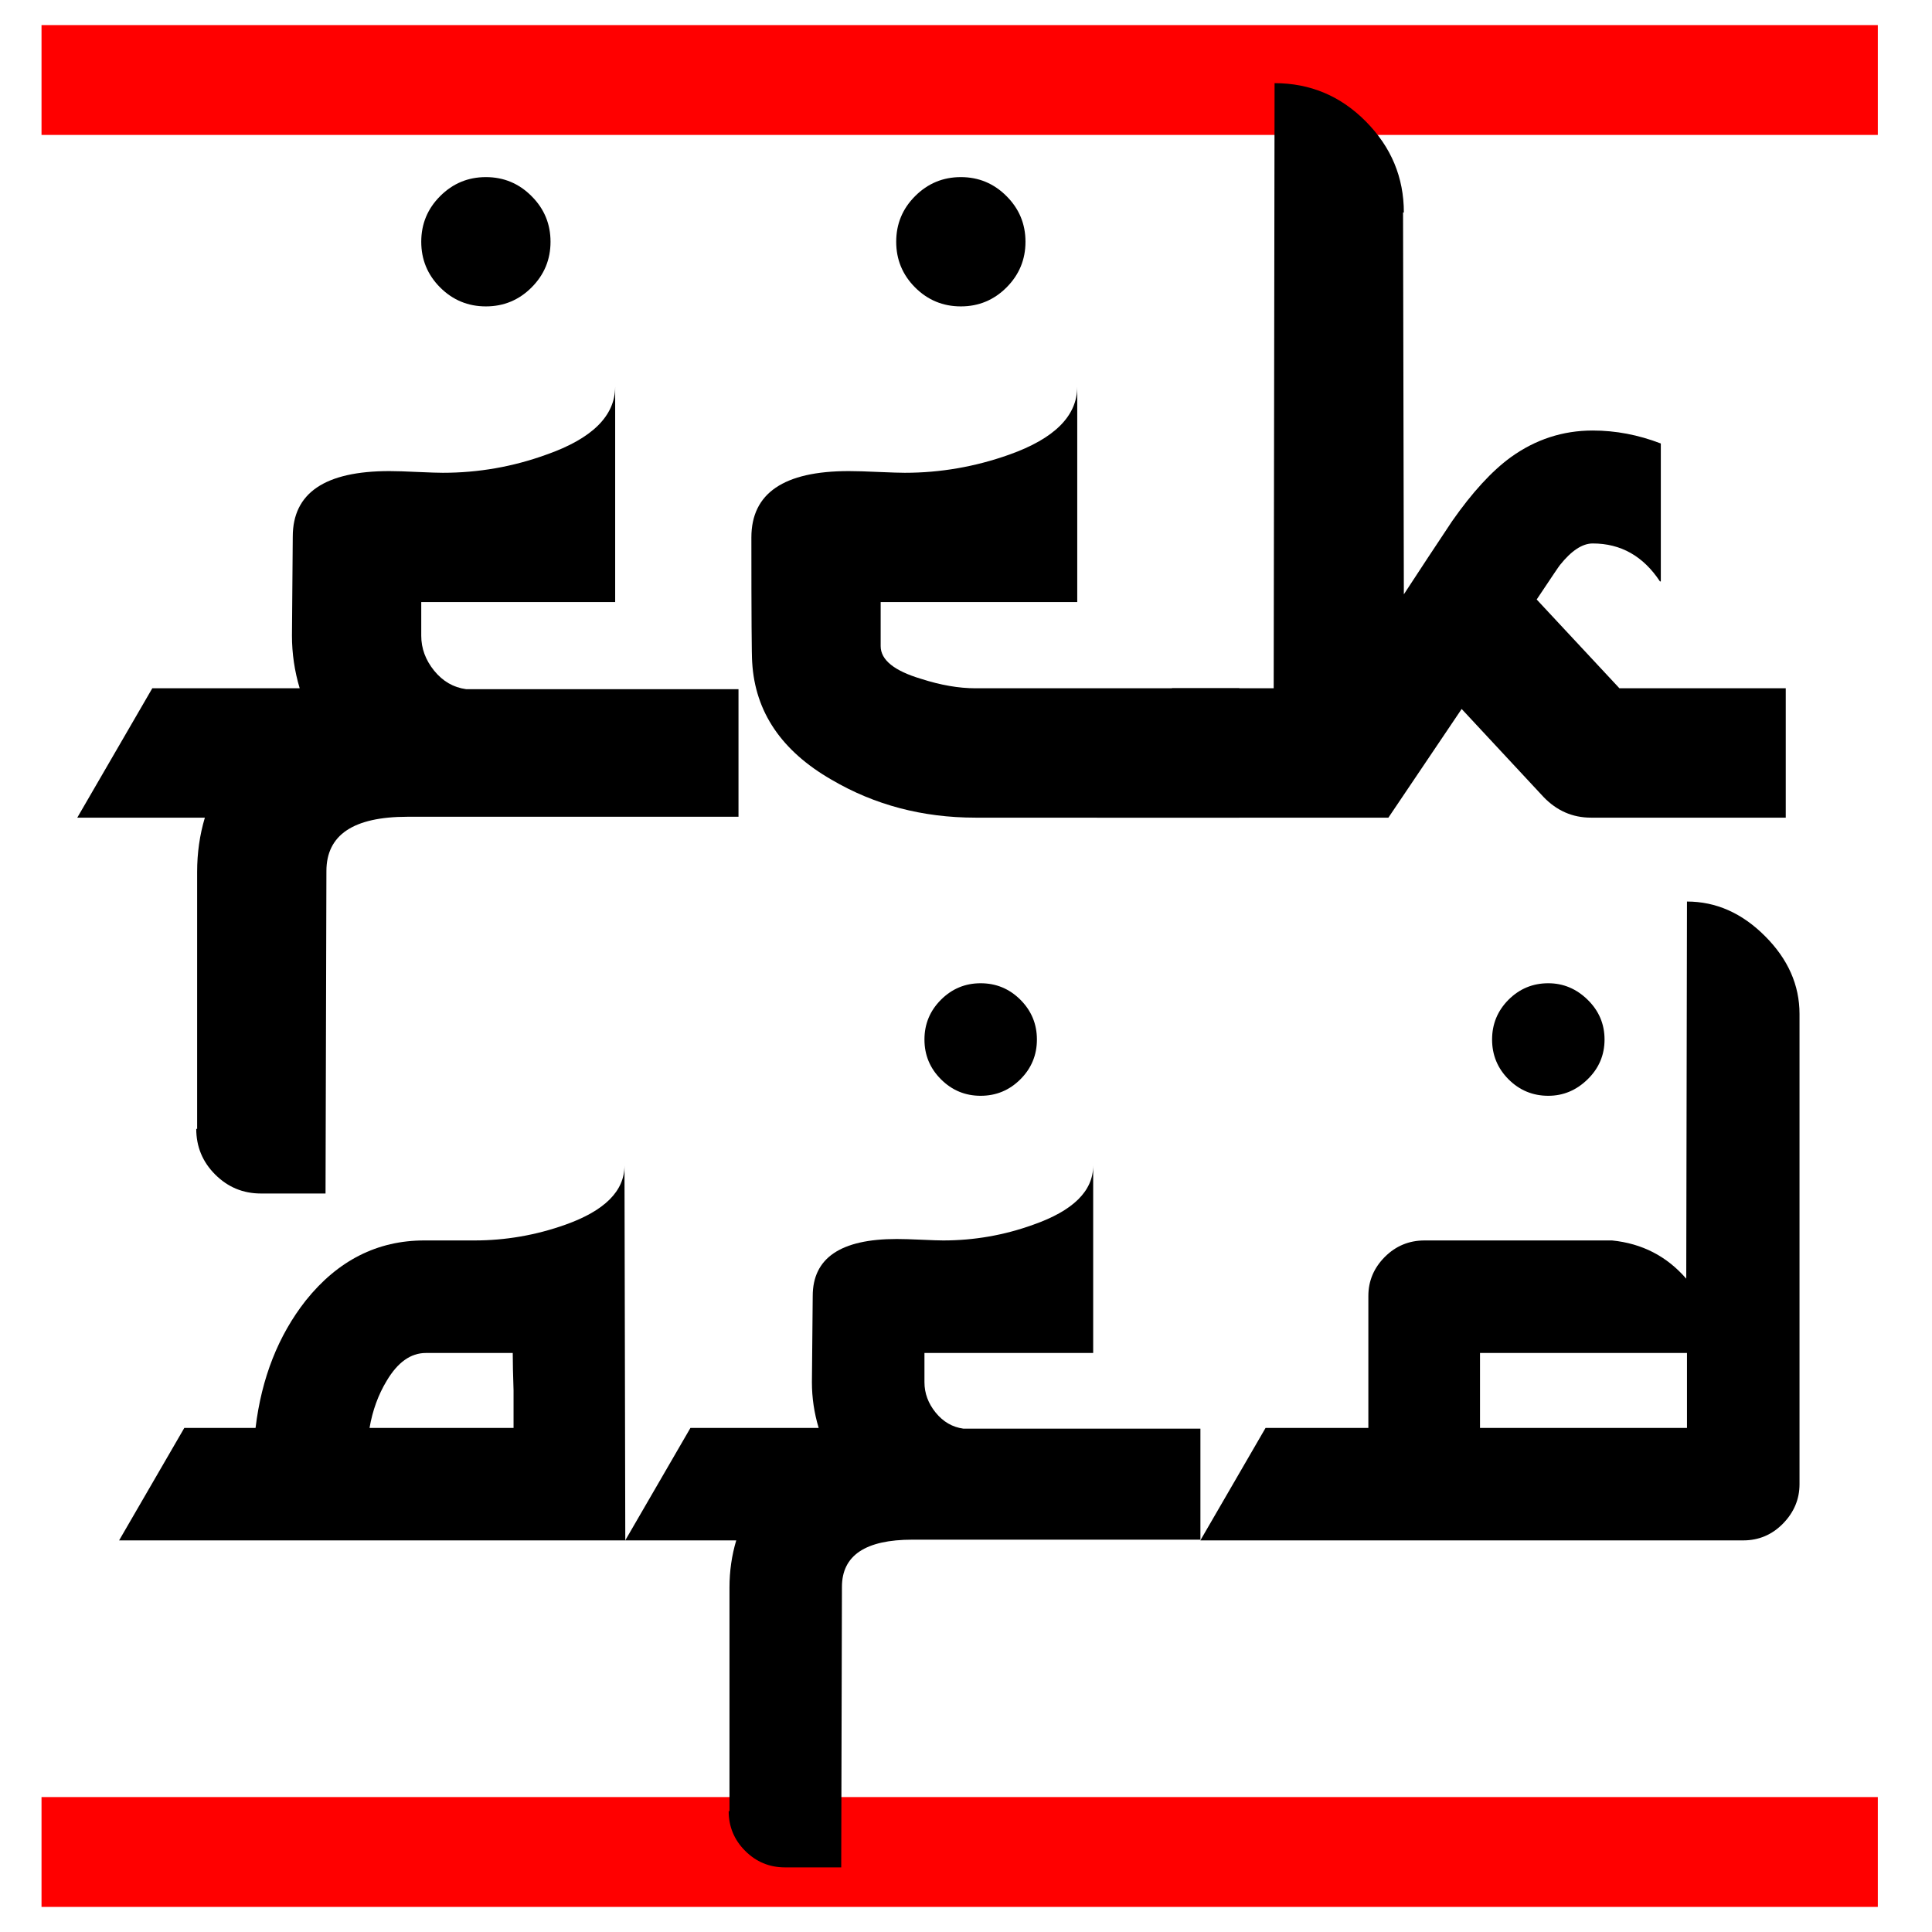
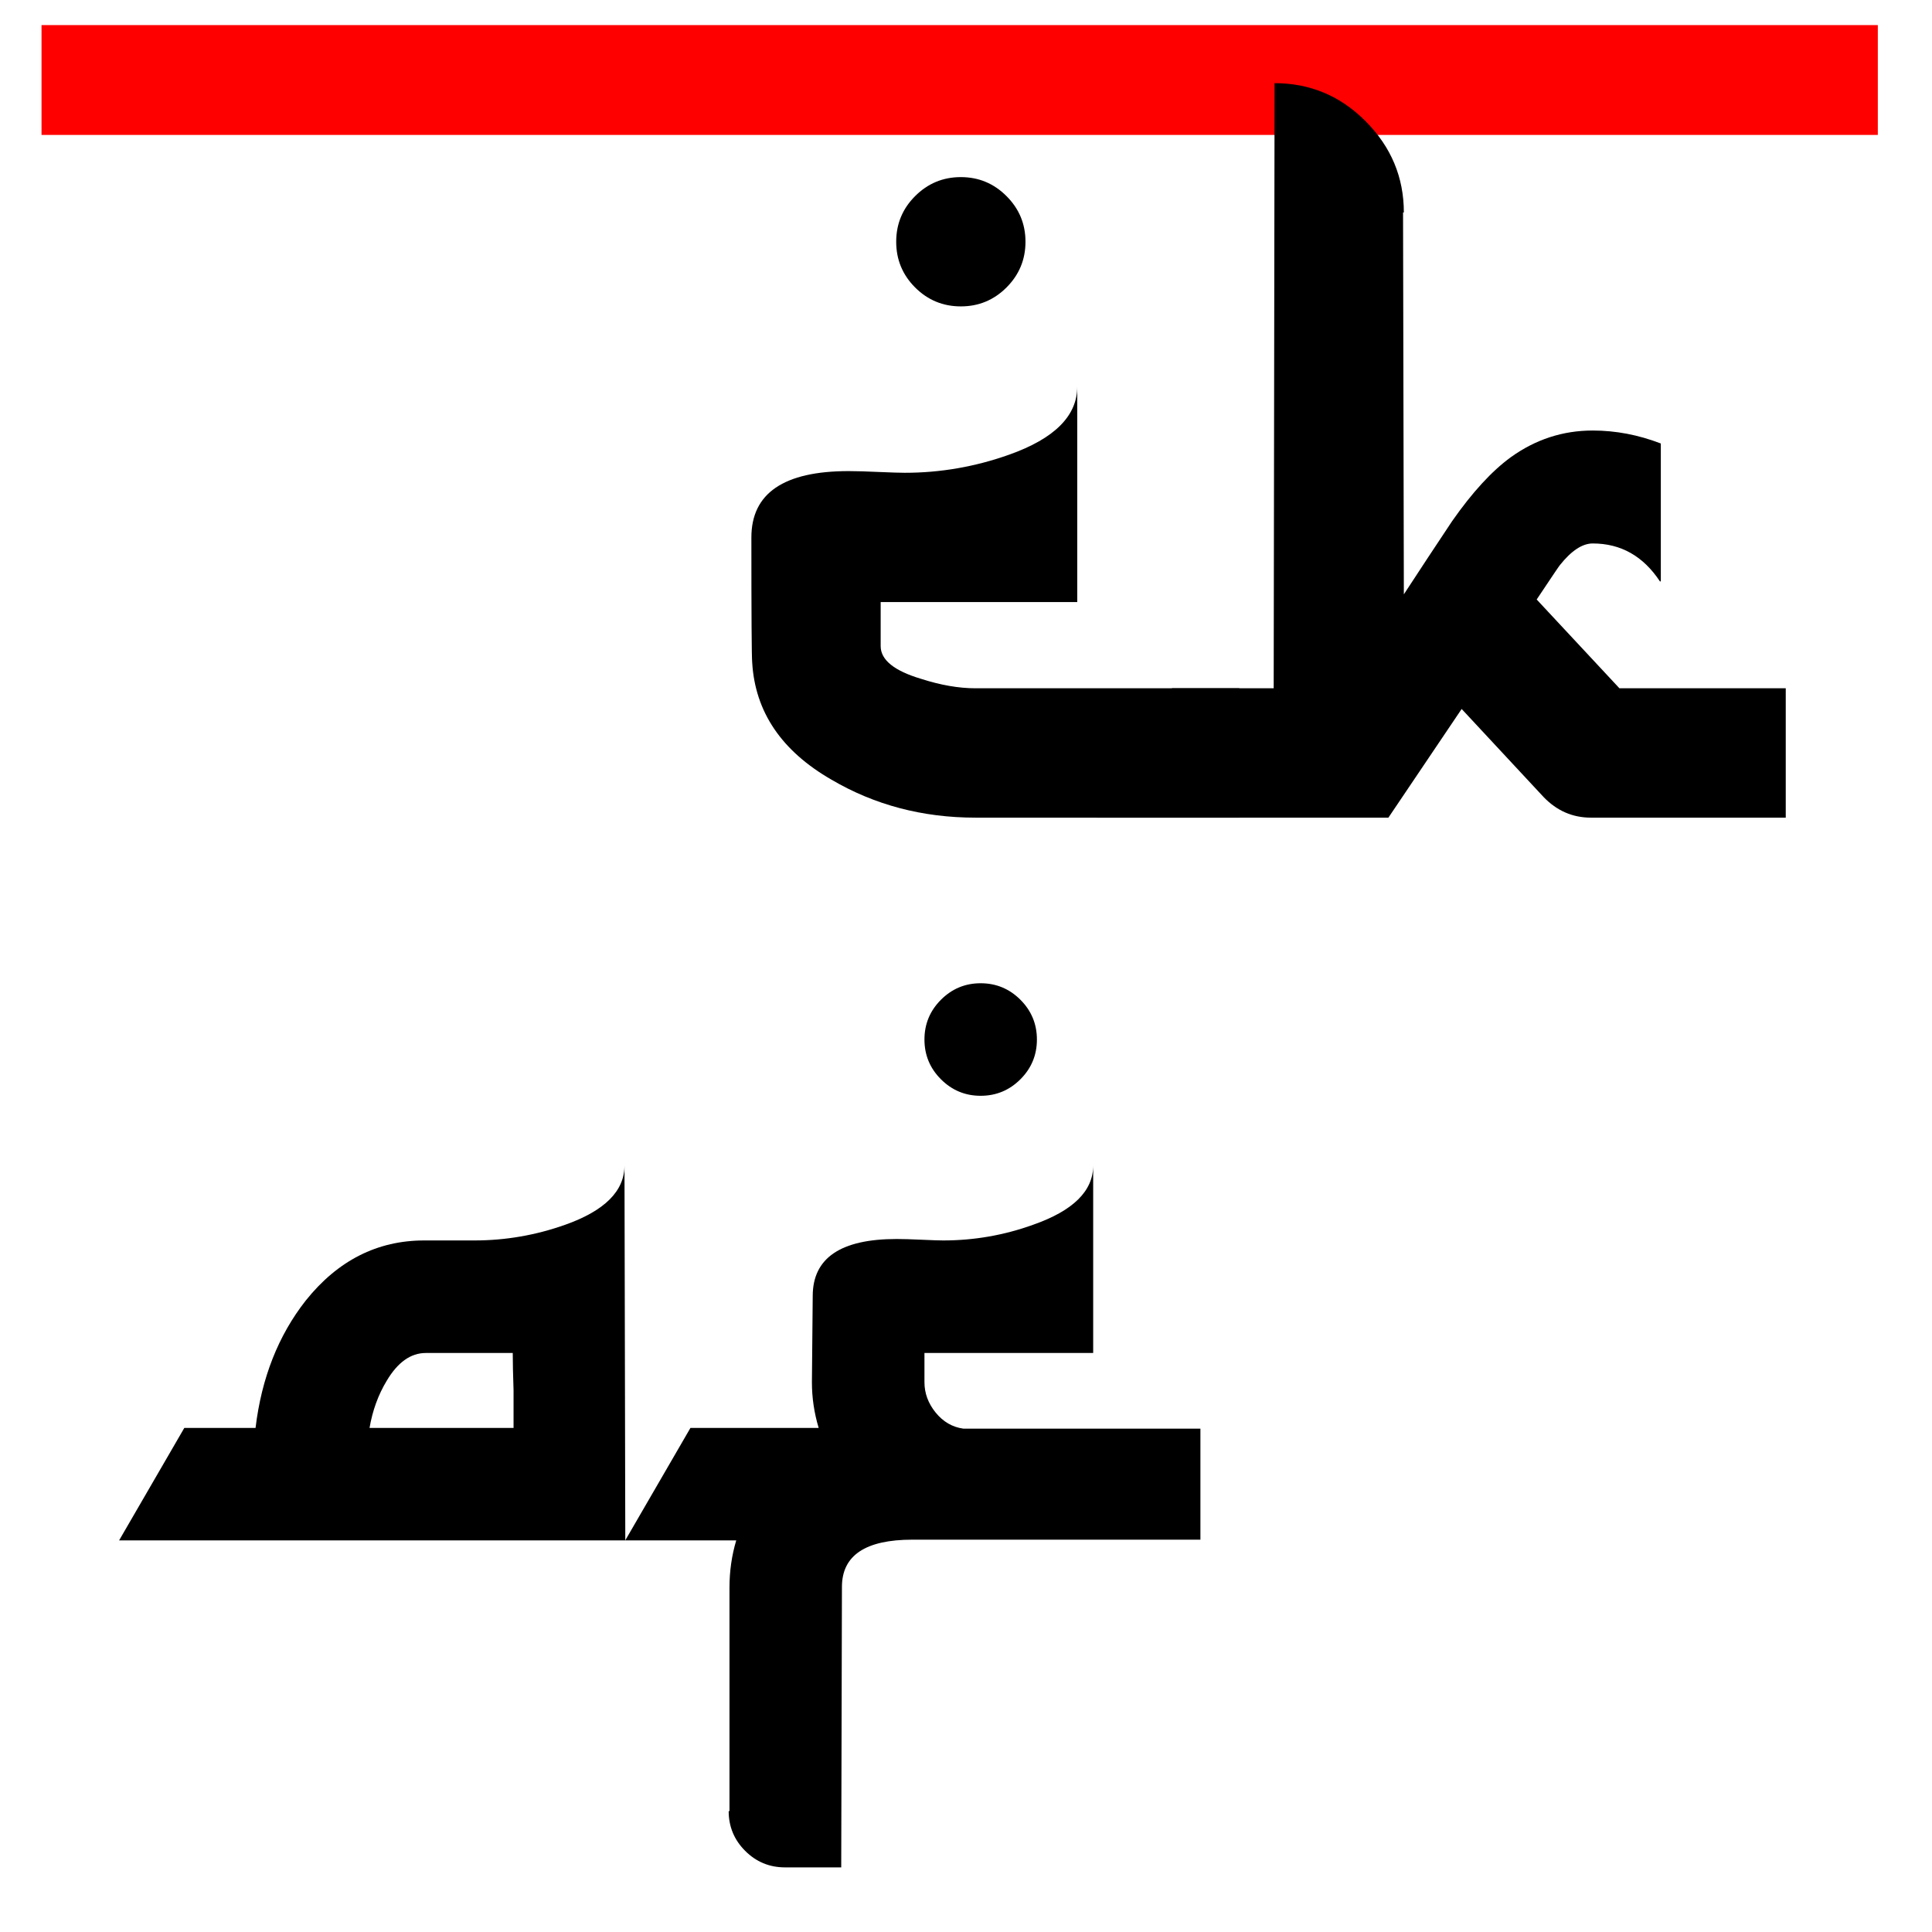
<svg xmlns="http://www.w3.org/2000/svg" width="500" zoomAndPan="magnify" viewBox="0 0 375 375" height="500" preserveAspectRatio="xMidYMid meet" version="1.0">
  <defs>
    <g />
    <clipPath id="db4d5558ca">
      <path d="M 8.059 4.871 L 364.484 4.871 L 364.484 26.195 L 8.059 26.195 Z M 8.059 4.871 " clip-rule="nonzero" />
    </clipPath>
    <clipPath id="aeebb36974">
-       <path d="M 8.059 348.805 L 364.484 348.805 L 364.484 370.129 L 8.059 370.129 Z M 8.059 348.805 " clip-rule="nonzero" />
-     </clipPath>
+       </clipPath>
  </defs>
  <g clip-path="url(#db4d5558ca)">
    <path fill="#ff0000" d="M 8.059 4.871 L 364.512 4.871 L 364.512 26.195 L 8.059 26.195 Z M 8.059 4.871 " fill-opacity="1" fill-rule="nonzero" />
  </g>
  <g clip-path="url(#aeebb36974)">
-     <path fill="#ff0000" d="M 8.059 348.805 L 364.512 348.805 L 364.512 370.129 L 8.059 370.129 Z M 8.059 348.805 " fill-opacity="1" fill-rule="nonzero" />
-   </g>
+     </g>
  <g fill="#000000" fill-opacity="1">
    <g transform="translate(14.998, 158.533)">
      <g>
-         <path d="M 91.859 -111.609 C 91.859 -108.148 90.629 -105.191 88.172 -102.734 C 85.723 -100.285 82.77 -99.062 79.312 -99.062 C 75.852 -99.062 72.895 -100.285 70.438 -102.734 C 67.988 -105.191 66.766 -108.148 66.766 -111.609 C 66.766 -115.066 67.988 -118.02 70.438 -120.469 C 72.895 -122.926 75.852 -124.156 79.312 -124.156 C 82.77 -124.156 85.723 -122.926 88.172 -120.469 C 90.629 -118.02 91.859 -115.066 91.859 -111.609 Z M 128.344 0 L 64.094 0 C 53.602 0 48.359 3.516 48.359 10.547 L 48.188 73.125 L 35.641 73.125 C 32.18 73.125 29.223 71.895 26.766 69.438 C 24.316 66.988 23.094 64.035 23.094 60.578 L 23.266 60.578 L 23.266 10.703 C 23.266 7.023 23.766 3.516 24.766 0.172 L 0 0.172 L 14.562 -24.938 L 43.172 -24.938 C 42.172 -28.281 41.672 -31.68 41.672 -35.141 L 41.828 -54.375 C 41.828 -62.852 48.078 -67.094 60.578 -67.094 C 61.91 -67.094 63.75 -67.035 66.094 -66.922 C 68.438 -66.816 70.055 -66.766 70.953 -66.766 C 77.867 -66.766 84.562 -67.938 91.031 -70.281 C 99.945 -73.406 104.406 -77.812 104.406 -83.5 L 104.406 -41.672 L 66.766 -41.672 L 66.766 -35.141 C 66.766 -32.68 67.598 -30.422 69.266 -28.359 C 70.941 -26.297 73.008 -25.098 75.469 -24.766 C 75.57 -24.766 80.812 -24.766 91.188 -24.766 L 128.344 -24.766 Z M 128.344 0 " />
-       </g>
+         </g>
    </g>
  </g>
  <g fill="#000000" fill-opacity="1">
    <g transform="translate(115.718, 158.533)">
      <g>
        <path d="M 83.328 -111.609 C 83.328 -108.148 82.098 -105.191 79.641 -102.734 C 77.191 -100.285 74.238 -99.062 70.781 -99.062 C 67.32 -99.062 64.363 -100.285 61.906 -102.734 C 59.457 -105.191 58.234 -108.148 58.234 -111.609 C 58.234 -115.066 59.457 -118.02 61.906 -120.469 C 64.363 -122.926 67.32 -124.156 70.781 -124.156 C 74.238 -124.156 77.191 -122.926 79.641 -120.469 C 82.098 -118.02 83.328 -115.066 83.328 -111.609 Z M 124.828 0.172 L 73.625 0.172 C 63.363 0.172 54.051 -2.281 45.688 -7.188 C 35.977 -12.77 30.844 -20.359 30.281 -29.953 C 30.176 -31.066 30.125 -39.156 30.125 -54.219 C 30.125 -62.801 36.426 -67.094 49.031 -67.094 C 50.477 -67.094 52.426 -67.035 54.875 -66.922 C 57.332 -66.816 59.008 -66.766 59.906 -66.766 C 66.82 -66.766 73.57 -67.938 80.156 -70.281 C 88.969 -73.406 93.375 -77.812 93.375 -83.5 L 93.375 -41.672 L 55.219 -41.672 L 55.219 -33.125 C 55.219 -30.445 57.836 -28.328 63.078 -26.766 C 66.867 -25.547 70.383 -24.938 73.625 -24.938 L 124.828 -24.938 Z M 124.828 0.172 " />
      </g>
    </g>
  </g>
  <g fill="#000000" fill-opacity="1">
    <g transform="translate(212.925, 158.533)">
      <g>
        <path d="M 133.688 0.172 L 95.875 0.172 C 92.312 0.172 89.242 -1.164 86.672 -3.844 L 70.781 -20.922 L 56.562 0.172 L 0 0.172 L 14.562 -24.938 L 34.297 -24.938 L 34.469 -142.391 C 41.383 -142.391 47.297 -139.906 52.203 -134.938 C 57.109 -129.977 59.562 -124.098 59.562 -117.297 L 59.406 -117.297 L 59.562 -43.172 C 62.688 -47.961 65.812 -52.703 68.938 -57.391 C 72.844 -62.973 76.633 -67.102 80.312 -69.781 C 85.113 -73.238 90.414 -74.969 96.219 -74.969 C 100.676 -74.969 105.082 -74.129 109.438 -72.453 L 109.438 -45.688 L 109.266 -45.688 C 106.023 -50.594 101.676 -53.047 96.219 -53.047 C 94.207 -53.047 92.086 -51.648 89.859 -48.859 C 89.742 -48.742 88.238 -46.516 85.344 -42.172 L 101.406 -24.938 L 133.688 -24.938 Z M 133.688 0.172 " />
      </g>
    </g>
  </g>
  <g fill="#000000" fill-opacity="1">
    <g transform="translate(23.118, 298.848)">
      <g>
        <path d="M 98.25 0.141 L 0 0.141 L 12.656 -21.688 L 26.484 -21.688 C 27.648 -31.383 30.898 -39.629 36.234 -46.422 C 42.453 -54.191 50.117 -58.078 59.234 -58.078 L 68.984 -58.078 C 75.004 -58.078 80.875 -59.094 86.594 -61.125 C 94.258 -63.844 98.094 -67.676 98.094 -72.625 Z M 76.562 -21.688 C 76.562 -23.238 76.562 -25.664 76.562 -28.969 C 76.457 -32.07 76.406 -34.492 76.406 -36.234 L 59.531 -36.234 C 56.613 -36.234 54.086 -34.441 51.953 -30.859 C 50.305 -28.141 49.191 -25.082 48.609 -21.688 Z M 76.562 -21.688 " />
      </g>
    </g>
  </g>
  <g fill="#000000" fill-opacity="1">
    <g transform="translate(121.358, 298.848)">
      <g>
        <path d="M 79.906 -97.078 C 79.906 -94.066 78.836 -91.492 76.703 -89.359 C 74.566 -87.223 71.992 -86.156 68.984 -86.156 C 65.984 -86.156 63.414 -87.223 61.281 -89.359 C 59.145 -91.492 58.078 -94.066 58.078 -97.078 C 58.078 -100.086 59.145 -102.66 61.281 -104.797 C 63.414 -106.93 65.984 -108 68.984 -108 C 71.992 -108 74.566 -106.93 76.703 -104.797 C 78.836 -102.66 79.906 -100.086 79.906 -97.078 Z M 111.641 0 L 55.75 0 C 46.625 0 42.062 3.055 42.062 9.172 L 41.922 63.609 L 31 63.609 C 27.988 63.609 25.414 62.539 23.281 60.406 C 21.145 58.27 20.078 55.695 20.078 52.688 L 20.234 52.688 L 20.234 9.312 C 20.234 6.113 20.672 3.055 21.547 0.141 L 0 0.141 L 12.656 -21.688 L 37.547 -21.688 C 36.672 -24.594 36.234 -27.551 36.234 -30.562 L 36.391 -47.297 C 36.391 -54.672 41.82 -58.359 52.688 -58.359 C 53.852 -58.359 55.453 -58.312 57.484 -58.219 C 59.523 -58.125 60.938 -58.078 61.719 -58.078 C 67.727 -58.078 73.547 -59.094 79.172 -61.125 C 86.941 -63.844 90.828 -67.676 90.828 -72.625 L 90.828 -36.234 L 58.078 -36.234 L 58.078 -30.562 C 58.078 -28.426 58.801 -26.461 60.25 -24.672 C 61.707 -22.879 63.504 -21.836 65.641 -21.547 C 65.734 -21.547 70.297 -21.547 79.328 -21.547 L 111.641 -21.547 Z M 111.641 0 " />
      </g>
    </g>
  </g>
  <g fill="#000000" fill-opacity="1">
    <g transform="translate(232.988, 298.848)">
      <g>
-         <path d="M 78.453 -97.078 C 78.453 -94.066 77.359 -91.492 75.172 -89.359 C 72.992 -87.223 70.445 -86.156 67.531 -86.156 C 64.52 -86.156 61.945 -87.223 59.812 -89.359 C 57.688 -91.492 56.625 -94.066 56.625 -97.078 C 56.625 -100.086 57.688 -102.66 59.812 -104.797 C 61.945 -106.93 64.52 -108 67.531 -108 C 70.445 -108 72.992 -106.93 75.172 -104.797 C 77.359 -102.66 78.453 -100.086 78.453 -97.078 Z M 116.297 -102.031 L 116.297 -10.766 C 116.297 -7.859 115.227 -5.312 113.094 -3.125 C 110.957 -0.945 108.383 0.141 105.375 0.141 L 0 0.141 L 12.656 -21.688 L 32.609 -21.688 L 32.609 -47.297 C 32.609 -50.211 33.672 -52.738 35.797 -54.875 C 37.93 -57.008 40.504 -58.078 43.516 -58.078 L 79.906 -58.078 C 85.727 -57.492 90.531 -55.02 94.312 -50.656 L 94.453 -123.859 C 100.086 -123.859 105.133 -121.625 109.594 -117.156 C 114.062 -112.695 116.297 -107.656 116.297 -102.031 Z M 94.453 -21.688 L 94.453 -36.234 L 54.281 -36.234 L 54.281 -21.688 Z M 94.453 -21.688 " />
-       </g>
+         </g>
    </g>
  </g>
</svg>